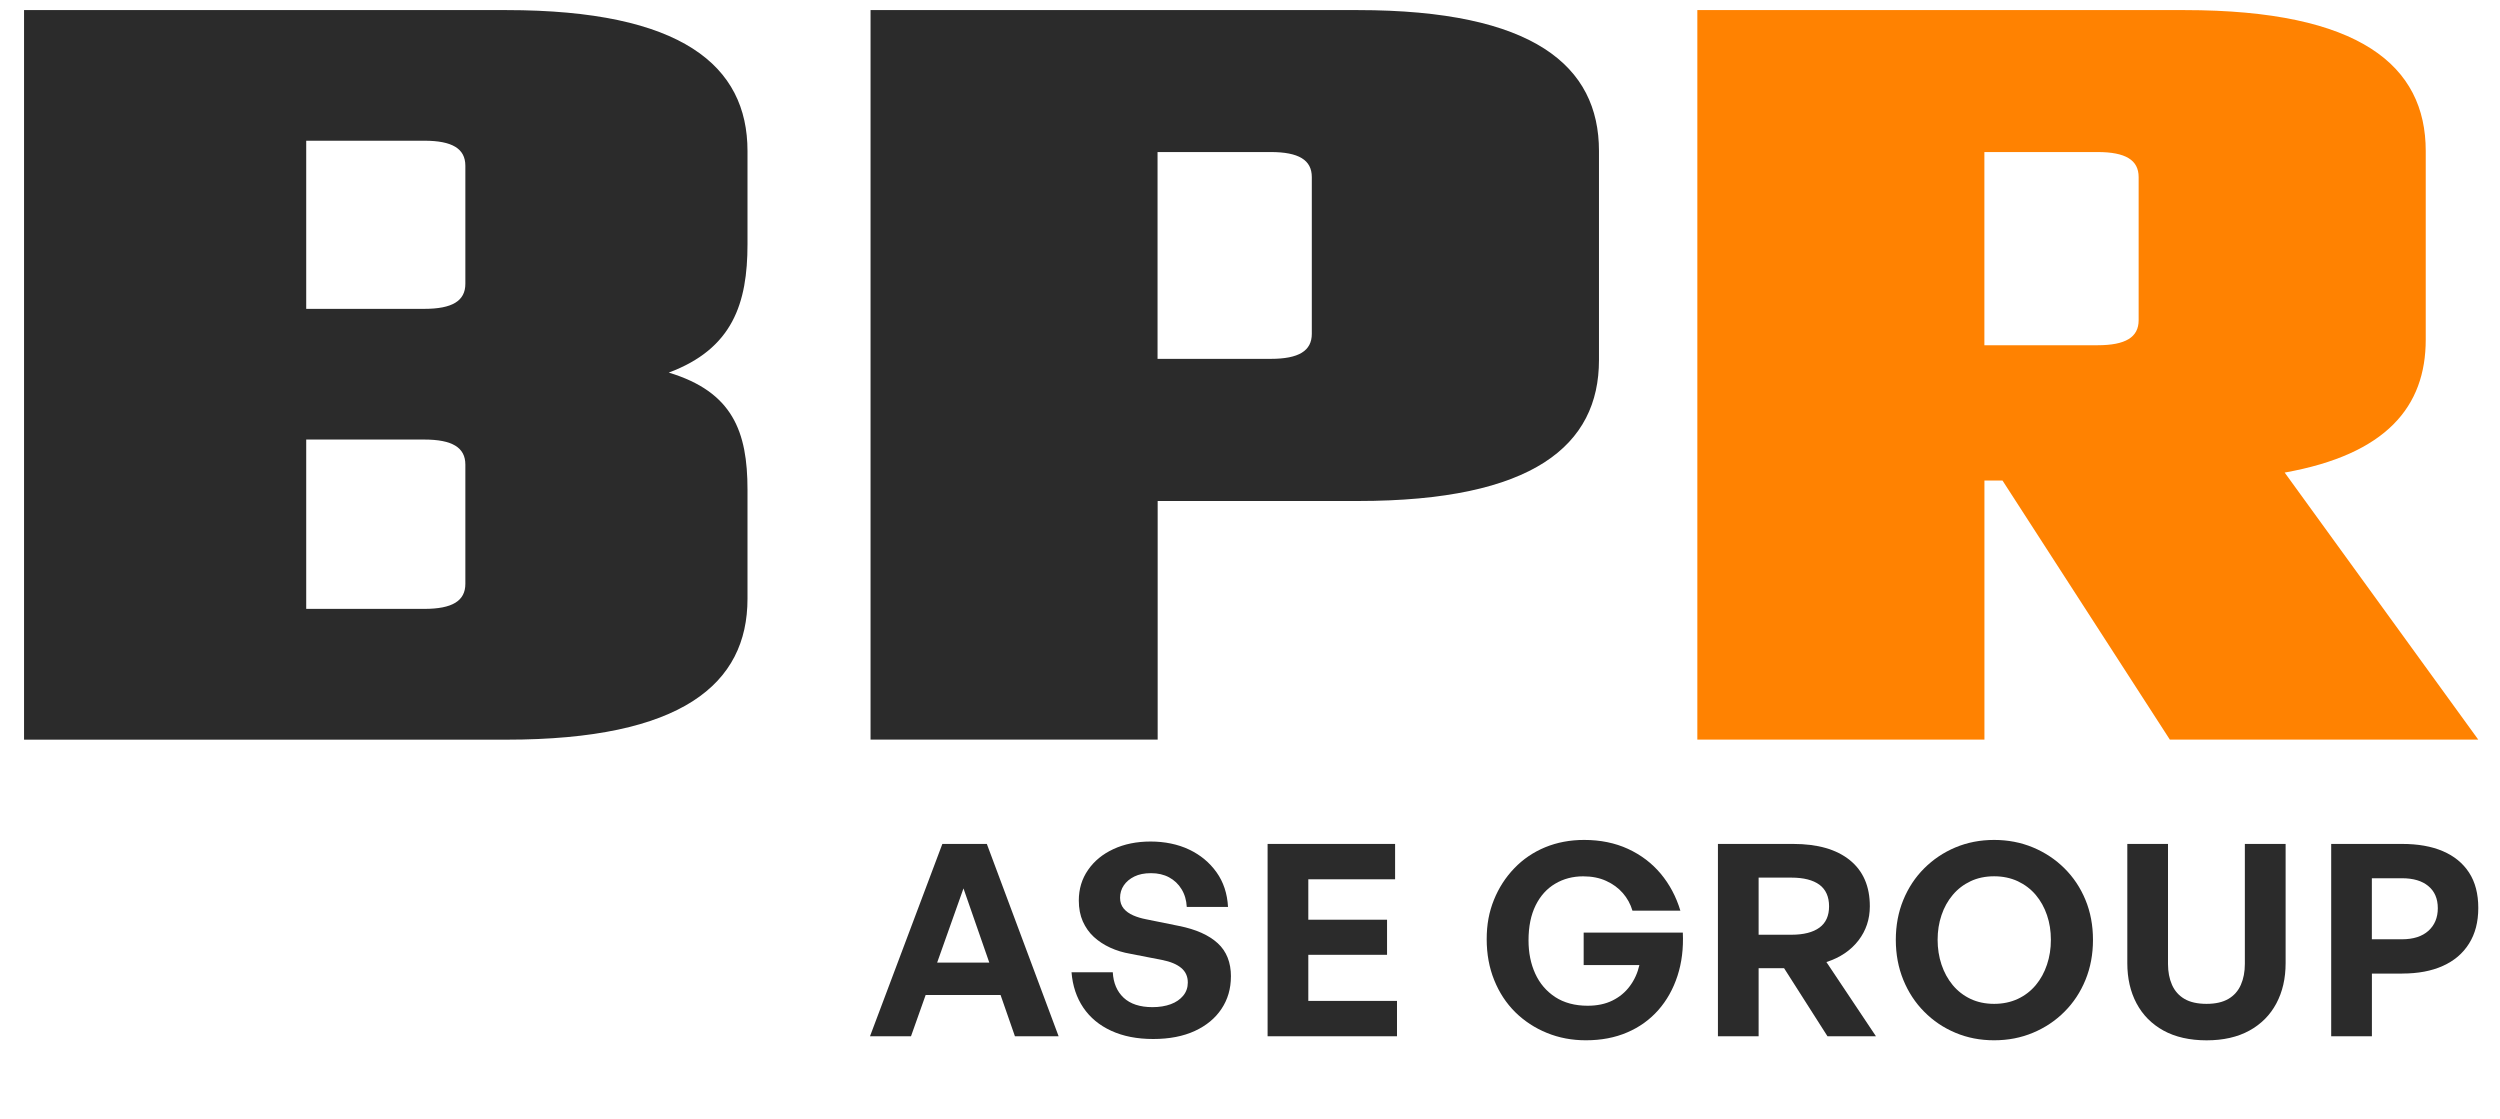
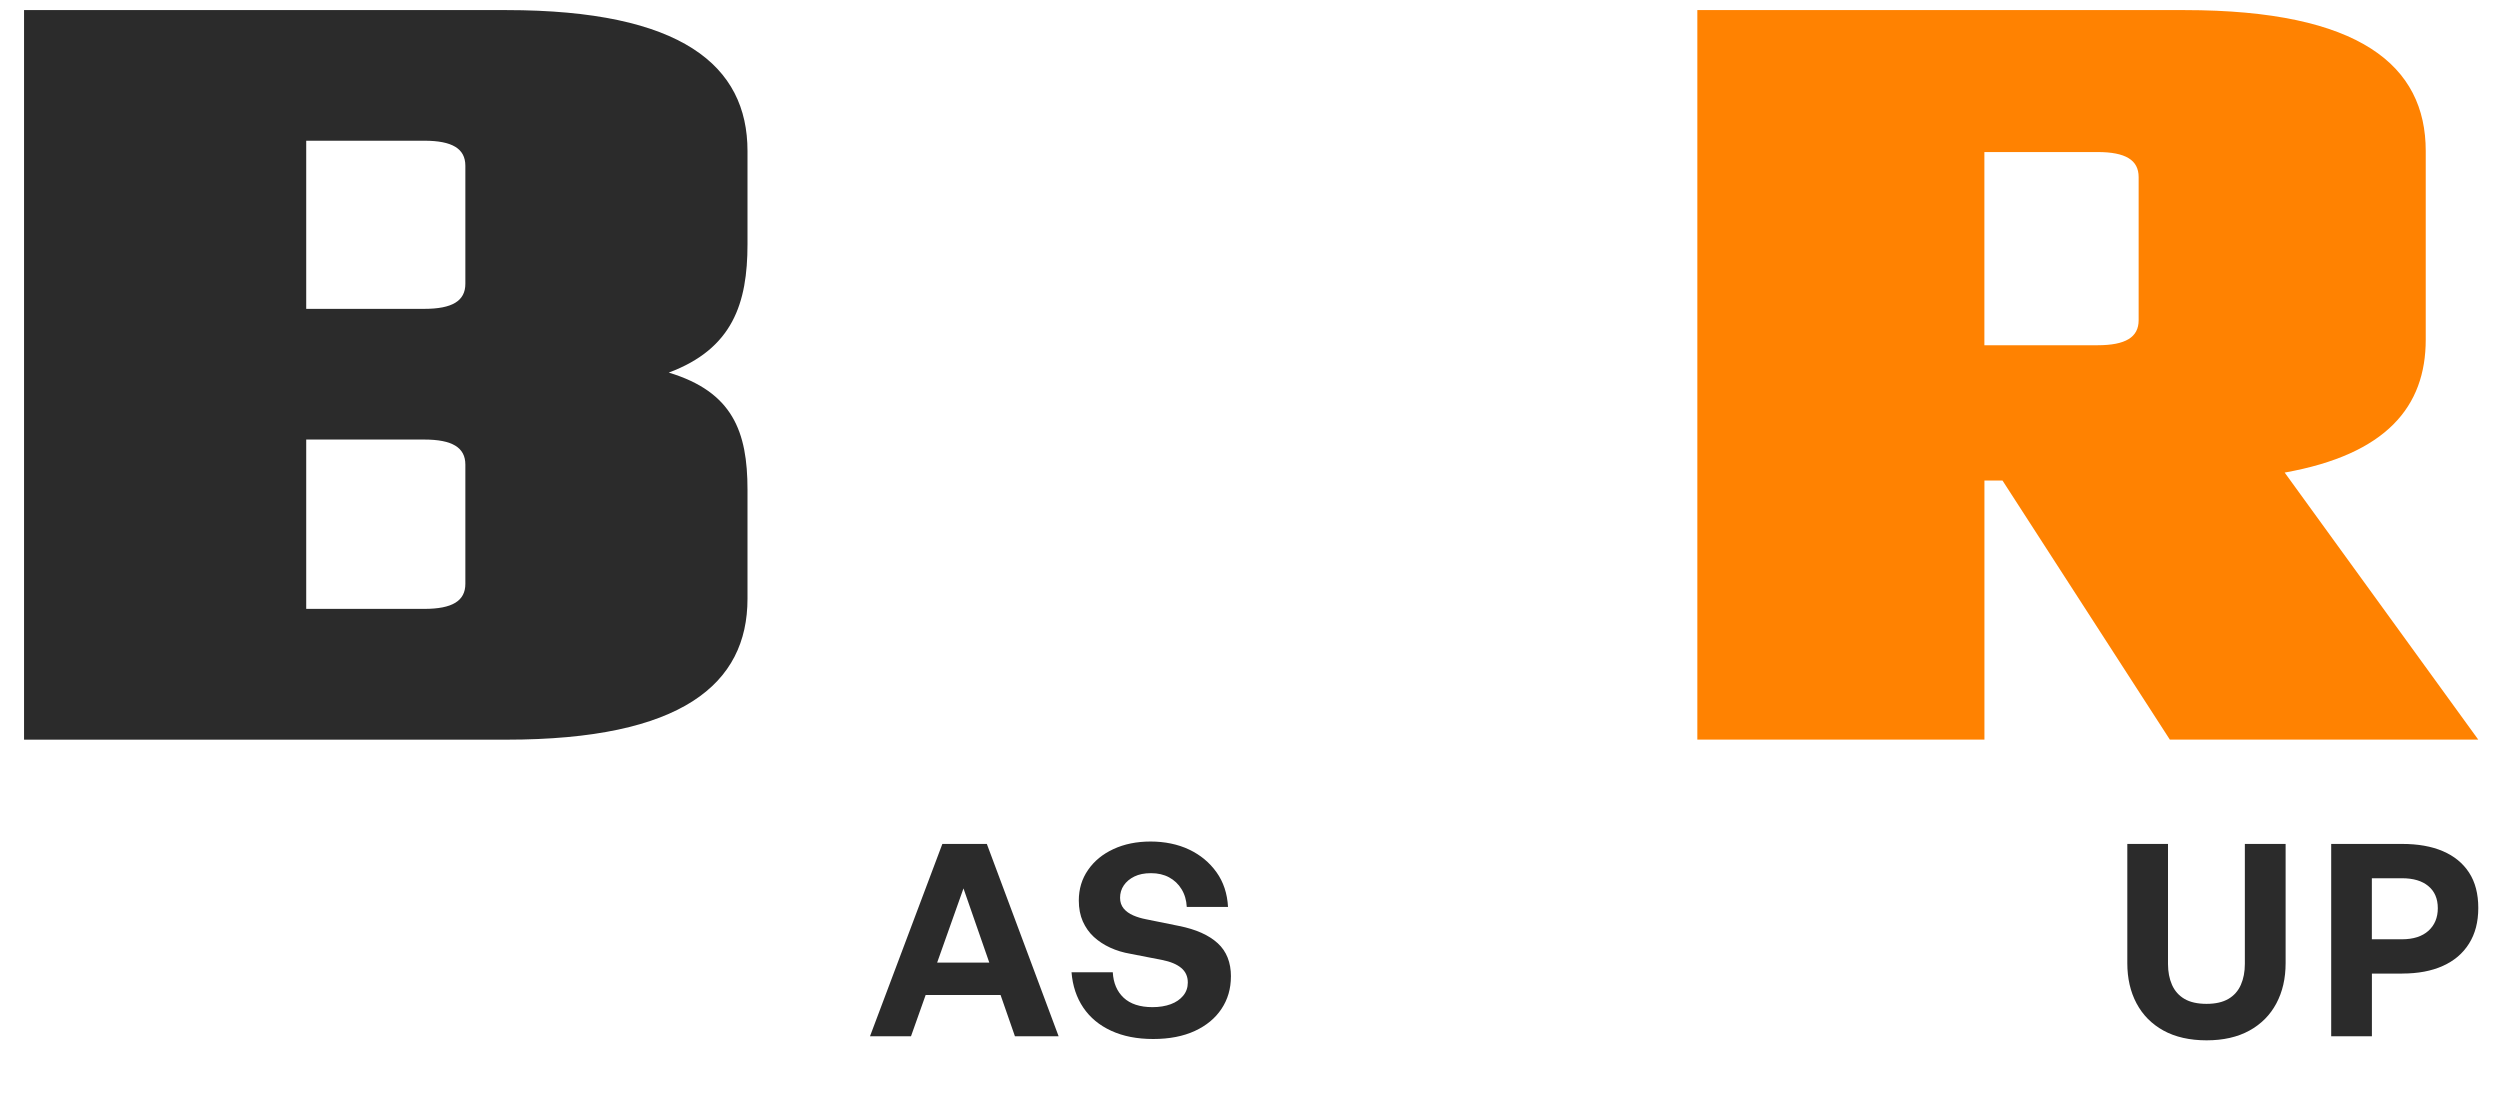
<svg xmlns="http://www.w3.org/2000/svg" width="105" height="47" viewBox="0 0 105 47" fill="none">
  <path d="M21.266 0.424C28.639 0.424 31.395 2.761 31.395 6.342V10.256C31.395 12.739 30.774 14.647 28.088 15.649C30.776 16.459 31.395 18.132 31.395 20.565V25.148C31.395 28.728 28.639 31.066 21.266 31.066H1.01V0.424H21.266ZM19.545 6.961C19.545 6.244 18.994 5.91 17.821 5.91H12.861V12.972H17.821C18.994 12.972 19.545 12.638 19.545 11.921V6.958V6.961ZM19.545 19.512C19.545 18.797 18.994 18.461 17.821 18.461H12.861V25.573H17.821C18.994 25.573 19.545 25.239 19.545 24.522V19.509V19.512Z" fill="#2B2B2B" />
-   <path d="M57.027 0.424C64.401 0.424 67.157 2.761 67.157 6.342V15.123C67.157 18.701 64.401 21.042 57.027 21.042H48.622V31.063H36.563V0.424H57.027ZM55.096 7.437C55.096 6.72 54.545 6.386 53.372 6.386H48.617V15.072H53.372C54.545 15.072 55.096 14.738 55.096 14.021V7.435V7.437Z" fill="#2B2B2B" />
  <path d="M91.752 0.424C99.125 0.424 101.881 2.761 101.881 6.342V14.264C101.881 17.081 100.227 19.084 95.956 19.848L104.086 31.063H91.133L84.105 20.182H83.346V31.063H71.288V0.424H91.752ZM89.823 7.437C89.823 6.72 89.271 6.386 88.099 6.386H83.344V14.5H88.099C89.271 14.5 89.823 14.166 89.823 13.449V7.435V7.437Z" fill="#FF8201" />
  <path d="M42.627 43.523L40.466 37.313L38.262 43.523H36.54L39.579 35.445H41.447L44.462 43.523H42.629H42.627ZM38.677 40.429H42.255L42.706 41.79H38.182L38.677 40.429Z" fill="#2B2B2B" />
  <path d="M51.698 41.015C51.698 41.524 51.567 41.977 51.303 42.372C51.042 42.767 50.668 43.075 50.185 43.299C49.701 43.523 49.117 43.638 48.435 43.638C47.753 43.638 47.174 43.523 46.674 43.294C46.175 43.066 45.785 42.741 45.499 42.321C45.215 41.9 45.049 41.405 45.004 40.835H46.737C46.761 41.286 46.913 41.641 47.193 41.905C47.473 42.166 47.877 42.3 48.403 42.3C48.694 42.3 48.951 42.258 49.173 42.176C49.395 42.094 49.568 41.973 49.697 41.816C49.825 41.66 49.888 41.475 49.888 41.265C49.888 41.01 49.795 40.805 49.608 40.651C49.421 40.496 49.155 40.387 48.809 40.319L47.482 40.06C47.174 40.008 46.889 39.922 46.628 39.801C46.366 39.681 46.137 39.53 45.941 39.35C45.745 39.17 45.593 38.953 45.478 38.698C45.366 38.444 45.31 38.152 45.31 37.82C45.31 37.339 45.439 36.911 45.698 36.538C45.957 36.162 46.312 35.87 46.768 35.66C47.221 35.45 47.742 35.344 48.325 35.344C48.909 35.344 49.472 35.456 49.946 35.683C50.418 35.907 50.801 36.225 51.093 36.634C51.385 37.042 51.546 37.528 51.577 38.091H49.844C49.83 37.806 49.755 37.556 49.624 37.344C49.493 37.129 49.318 36.965 49.101 36.848C48.884 36.732 48.632 36.673 48.346 36.673C48.062 36.673 47.835 36.72 47.644 36.813C47.452 36.907 47.305 37.031 47.2 37.185C47.095 37.339 47.043 37.514 47.043 37.708C47.043 37.888 47.095 38.037 47.195 38.159C47.295 38.278 47.429 38.373 47.594 38.446C47.76 38.518 47.94 38.572 48.134 38.609L49.519 38.89C50.231 39.032 50.773 39.275 51.145 39.616C51.516 39.957 51.7 40.424 51.7 41.017L51.698 41.015Z" fill="#2B2B2B" />
-   <path d="M58.674 42.038V43.523H53.239V35.445H58.594V36.93H54.949V38.628H58.256V40.102H54.949V42.038H58.674Z" fill="#2B2B2B" />
-   <path d="M66.605 43.692C66.019 43.692 65.475 43.589 64.968 43.381C64.461 43.175 64.02 42.884 63.639 42.51C63.261 42.134 62.967 41.688 62.757 41.165C62.546 40.644 62.441 40.072 62.441 39.448C62.441 38.824 62.542 38.297 62.745 37.794C62.948 37.292 63.233 36.849 63.6 36.468C63.966 36.085 64.401 35.791 64.898 35.585C65.398 35.38 65.942 35.277 66.535 35.277C67.217 35.277 67.832 35.403 68.376 35.653C68.92 35.905 69.378 36.251 69.749 36.694C70.12 37.138 70.396 37.654 70.576 38.248H68.563C68.481 37.97 68.345 37.724 68.159 37.51C67.972 37.295 67.738 37.124 67.46 36.998C67.182 36.87 66.86 36.806 66.493 36.806C66.059 36.806 65.666 36.909 65.319 37.115C64.971 37.32 64.695 37.624 64.496 38.026C64.298 38.427 64.198 38.916 64.198 39.495C64.198 40.013 64.291 40.478 64.478 40.889C64.665 41.302 64.945 41.629 65.316 41.875C65.688 42.117 66.143 42.241 66.683 42.241C67.079 42.241 67.427 42.169 67.724 42.022C68.021 41.875 68.264 41.674 68.455 41.414C68.647 41.155 68.78 40.861 68.855 40.532H66.514V39.17H70.679C70.709 39.831 70.634 40.436 70.454 40.987C70.275 41.538 70.006 42.017 69.651 42.421C69.294 42.825 68.859 43.141 68.345 43.36C67.832 43.582 67.252 43.692 66.608 43.692H66.605Z" fill="#2B2B2B" />
-   <path d="M73.862 43.523H72.153V35.445H75.315C76.335 35.445 77.127 35.671 77.69 36.124C78.253 36.578 78.533 37.224 78.533 38.065C78.533 38.605 78.374 39.084 78.055 39.499C77.734 39.915 77.288 40.219 76.709 40.406L78.79 43.523H76.754L74.932 40.665H73.862V43.523ZM73.862 36.862V39.259H75.236C75.754 39.259 76.146 39.158 76.417 38.96C76.688 38.761 76.821 38.462 76.821 38.065C76.821 37.668 76.686 37.358 76.417 37.159C76.146 36.961 75.754 36.86 75.236 36.86H73.862V36.862Z" fill="#2B2B2B" />
-   <path d="M83.753 43.692C83.166 43.692 82.625 43.587 82.127 43.376C81.627 43.166 81.191 42.872 80.817 42.493C80.441 42.115 80.149 41.669 79.939 41.155C79.729 40.641 79.624 40.081 79.624 39.474C79.624 38.866 79.729 38.308 79.939 37.797C80.149 37.288 80.441 36.844 80.817 36.47C81.193 36.094 81.63 35.802 82.127 35.592C82.627 35.382 83.169 35.277 83.753 35.277C84.337 35.277 84.881 35.382 85.385 35.592C85.887 35.802 86.329 36.094 86.707 36.47C87.086 36.846 87.38 37.288 87.59 37.797C87.8 38.306 87.905 38.866 87.905 39.474C87.905 40.081 87.8 40.641 87.59 41.155C87.38 41.669 87.086 42.115 86.707 42.493C86.329 42.872 85.887 43.166 85.385 43.376C84.883 43.587 84.339 43.692 83.753 43.692ZM83.753 42.162C84.119 42.162 84.451 42.092 84.748 41.954C85.044 41.816 85.294 41.622 85.502 41.375C85.708 41.127 85.866 40.84 85.974 40.513C86.084 40.186 86.137 39.84 86.137 39.471C86.137 39.102 86.084 38.759 85.974 38.437C85.864 38.114 85.708 37.832 85.502 37.587C85.296 37.344 85.044 37.152 84.748 37.012C84.451 36.874 84.119 36.804 83.753 36.804C83.386 36.804 83.054 36.874 82.763 37.012C82.471 37.15 82.221 37.341 82.015 37.587C81.81 37.83 81.651 38.114 81.543 38.437C81.434 38.759 81.38 39.105 81.38 39.471C81.38 39.838 81.434 40.186 81.543 40.513C81.653 40.84 81.81 41.127 82.015 41.375C82.221 41.622 82.471 41.816 82.763 41.954C83.054 42.092 83.386 42.162 83.753 42.162Z" fill="#2B2B2B" />
  <path d="M95.996 35.445V40.452C95.996 41.09 95.868 41.653 95.608 42.141C95.349 42.629 94.973 43.01 94.478 43.283C93.983 43.556 93.382 43.694 92.677 43.694C91.972 43.694 91.36 43.556 90.865 43.283C90.37 43.01 89.994 42.629 89.734 42.141C89.475 41.653 89.347 41.09 89.347 40.452V35.445H91.056V40.485C91.056 40.814 91.112 41.108 91.224 41.363C91.337 41.618 91.512 41.816 91.748 41.954C91.984 42.092 92.294 42.162 92.675 42.162C93.055 42.162 93.354 42.092 93.593 41.954C93.829 41.816 94.004 41.618 94.116 41.363C94.228 41.108 94.284 40.816 94.284 40.485V35.445H95.994H95.996Z" fill="#2B2B2B" />
  <path d="M100.891 40.891H99.62V43.523H97.91V35.445H100.893C101.554 35.445 102.121 35.545 102.598 35.748C103.074 35.952 103.441 36.251 103.7 36.648C103.959 37.045 104.088 37.54 104.088 38.133C104.088 38.726 103.959 39.217 103.7 39.63C103.441 40.044 103.074 40.356 102.598 40.569C102.121 40.784 101.554 40.889 100.893 40.889L100.891 40.891ZM100.879 36.886H99.618V39.45H100.879C101.36 39.45 101.729 39.331 101.993 39.095C102.254 38.859 102.388 38.542 102.388 38.145C102.388 37.748 102.257 37.437 101.993 37.218C101.731 36.996 101.36 36.886 100.879 36.886Z" fill="#2B2B2B" />
</svg>